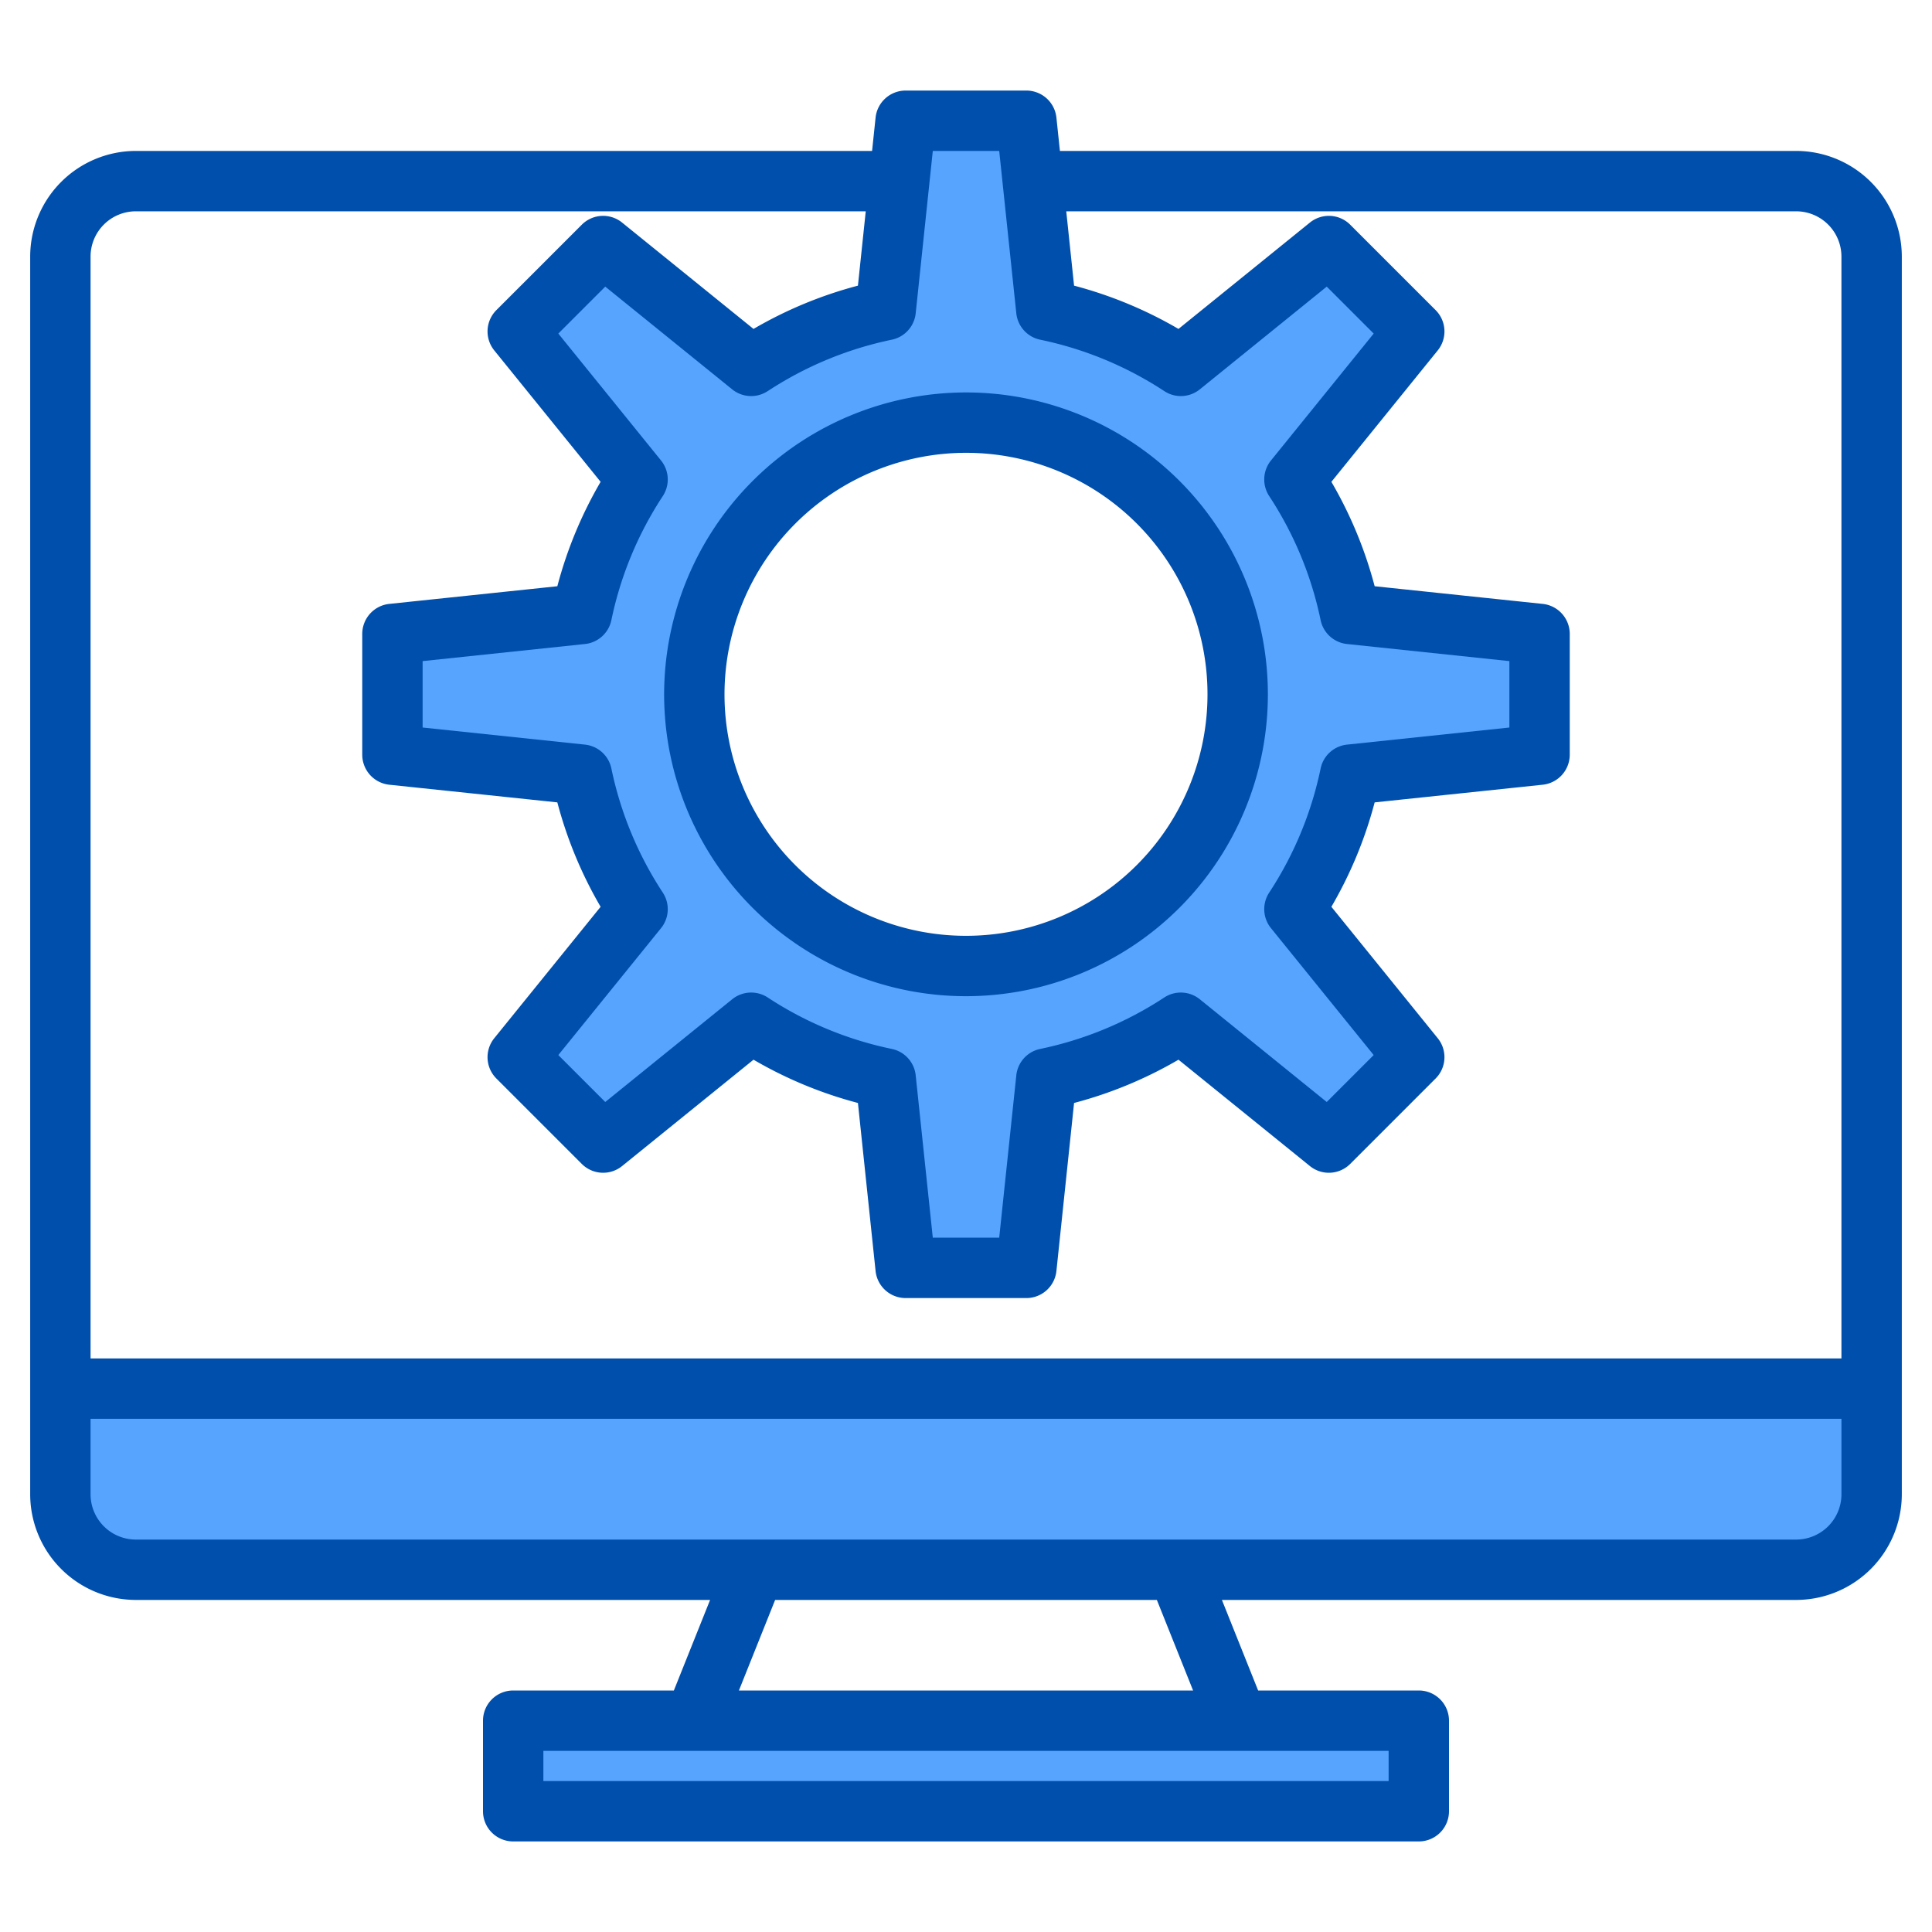
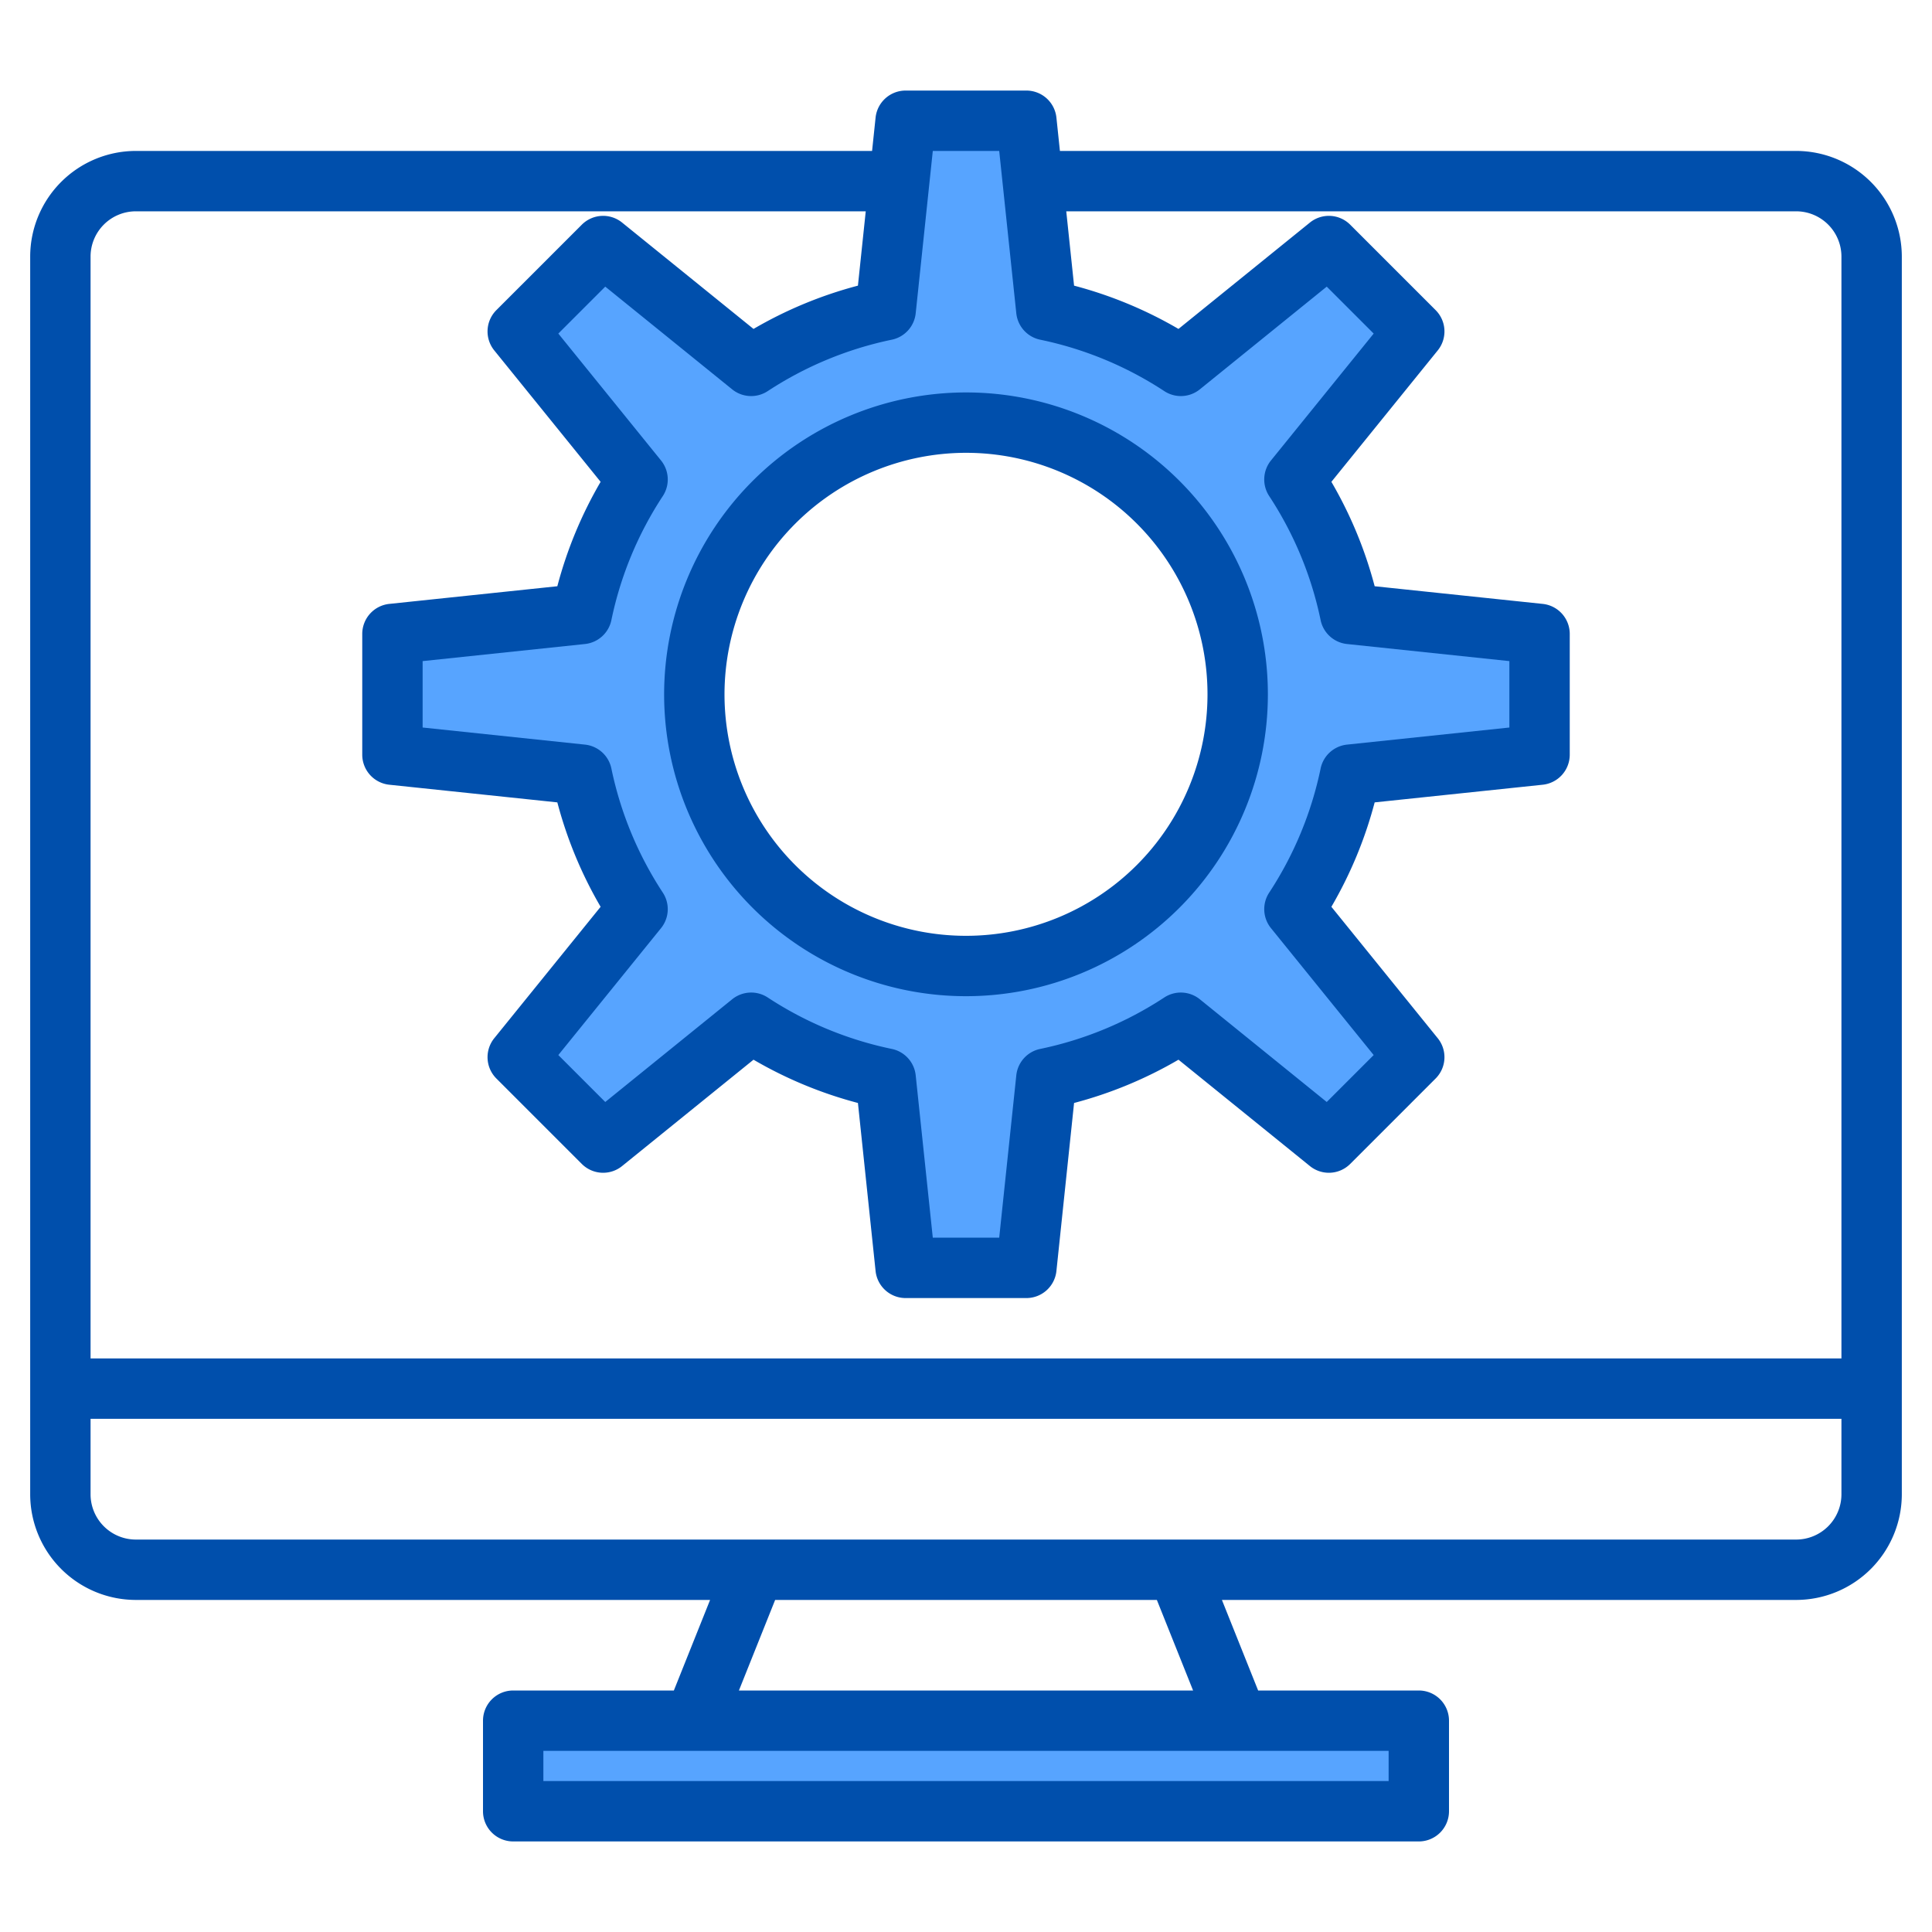
<svg xmlns="http://www.w3.org/2000/svg" height="512" viewBox="0 0 512 512" width="512">
  <g>
    <g fill="#57a4ff">
-       <path d="m14 396a19.994 19.994 0 0 0 20 20h440a19.994 19.994 0 0 0 20-20v-28h-480z" />
      <path d="m134 456h240v24h-240z" />
      <path d="m102 168v32l50.18 5.28a103.54 103.54 0 0 0 14.78 35.66l-31.75 39.23 22.62 22.62 39.23-31.75a103.54 103.54 0 0 0 35.66 14.78l5.28 50.18h32l5.28-50.18a103.54 103.54 0 0 0 35.66-14.78l39.23 31.75 22.62-22.62-31.75-39.23a103.54 103.54 0 0 0 14.78-35.66l50.18-5.28v-32l-50.18-5.28a103.54 103.54 0 0 0 -14.78-35.66l31.75-39.23-22.62-22.62-39.23 31.75a103.54 103.54 0 0 0 -35.66-14.78l-3.6-34.18-1.68-16h-32l-1.68 16-3.6 34.18a103.54 103.54 0 0 0 -35.66 14.78l-39.23-31.75-22.62 22.62 31.75 39.23a103.54 103.54 0 0 0 -14.78 35.66zm152-56a72 72 0 1 1 -72 72 72.006 72.006 0 0 1 72-72z" />
    </g>
    <g fill="#004fac">
-       <path d="m176 184a80 80 0 1 0 80-80 80.091 80.091 0 0 0 -80 80zm80-64a64 64 0 1 1 -64 64 64.072 64.072 0 0 1 64-64z" />
+       <path d="m176 184a80 80 0 1 0 80-80 80.091 80.091 0 0 0 -80 80zm80-64a64 64 0 1 1 -64 64 64.072 64.072 0 0 1 64-64" />
      <path d="m476 40h-195.11l-.93-8.84a8.007 8.007 0 0 0 -7.96-7.16h-32a8.007 8.007 0 0 0 -7.96 7.16l-.93 8.84h-195.11a28.031 28.031 0 0 0 -28 28v328a28.031 28.031 0 0 0 28 28h152.18l-9.6 24h-42.58a8 8 0 0 0 -8 8v24a8 8 0 0 0 8 8h240a8 8 0 0 0 8-8v-24a8 8 0 0 0 -8-8h-42.58l-9.6-24h152.18a28.031 28.031 0 0 0 28-28v-328a28.031 28.031 0 0 0 -28-28zm-239.65 50.02a8 8 0 0 0 6.32-7l4.53-43.02h17.6l4.53 43.02a8 8 0 0 0 6.32 7 95.149 95.149 0 0 1 32.9 13.63 7.993 7.993 0 0 0 9.42-.47l33.63-27.22 12.44 12.44-27.22 33.63a8.009 8.009 0 0 0 -.48 9.42 94.977 94.977 0 0 1 13.64 32.9 8 8 0 0 0 7 6.32l43.02 4.53v17.6l-43.02 4.53a8 8 0 0 0 -7 6.32 95.149 95.149 0 0 1 -13.63 32.9 7.993 7.993 0 0 0 .47 9.42l27.22 33.63-12.44 12.44-33.63-27.22a8.009 8.009 0 0 0 -9.42-.48 94.977 94.977 0 0 1 -32.9 13.64 8 8 0 0 0 -6.32 7l-4.53 43.02h-17.6l-4.53-43.02a8 8 0 0 0 -6.32-7 94.977 94.977 0 0 1 -32.9-13.64 8.009 8.009 0 0 0 -9.42.48l-33.63 27.22-12.44-12.44 27.22-33.63a7.993 7.993 0 0 0 .47-9.42 95.149 95.149 0 0 1 -13.63-32.9 8 8 0 0 0 -7-6.32l-43.02-4.53v-17.6l43.02-4.53a8 8 0 0 0 7-6.32 94.977 94.977 0 0 1 13.64-32.9 8.009 8.009 0 0 0 -.48-9.42l-27.22-33.63 12.44-12.44 33.63 27.22a7.993 7.993 0 0 0 9.42.47 95.149 95.149 0 0 1 32.9-13.63zm131.65 373.98v8h-224v-8zm-172.18-16 9.6-24h101.16l9.6 24zm292.18-52a12.01 12.01 0 0 1 -12 12h-440a12.01 12.01 0 0 1 -12-12v-20h464zm0-36h-464v-292a12.01 12.01 0 0 1 12-12h193.43l-2.07 19.7a110.893 110.893 0 0 0 -27.67 11.47l-34.82-28.18a7.989 7.989 0 0 0 -10.69.56l-22.63 22.63a7.989 7.989 0 0 0 -.56 10.69l28.18 34.82a110.893 110.893 0 0 0 -11.47 27.67l-44.54 4.68a8.007 8.007 0 0 0 -7.16 7.96v32a8.007 8.007 0 0 0 7.16 7.96l44.54 4.68a110.893 110.893 0 0 0 11.47 27.67l-28.18 34.82a7.989 7.989 0 0 0 .56 10.69l22.63 22.63a7.989 7.989 0 0 0 10.69.56l34.82-28.18a110.893 110.893 0 0 0 27.67 11.47l4.68 44.54a8.007 8.007 0 0 0 7.96 7.16h32a8.007 8.007 0 0 0 7.96-7.16l4.68-44.54a110.893 110.893 0 0 0 27.67-11.47l34.82 28.18a7.989 7.989 0 0 0 10.69-.56l22.63-22.63a7.989 7.989 0 0 0 .56-10.69l-28.18-34.82a110.893 110.893 0 0 0 11.47-27.67l44.54-4.68a8.007 8.007 0 0 0 7.16-7.96v-32a8.007 8.007 0 0 0 -7.16-7.96l-44.54-4.68a110.893 110.893 0 0 0 -11.47-27.67l28.18-34.82a7.989 7.989 0 0 0 -.56-10.69l-22.63-22.63a7.989 7.989 0 0 0 -10.69-.56l-34.82 28.18a110.893 110.893 0 0 0 -27.67-11.47l-2.07-19.7h193.43a12.01 12.01 0 0 1 12 12z" />
    </g>
  </g>
</svg>